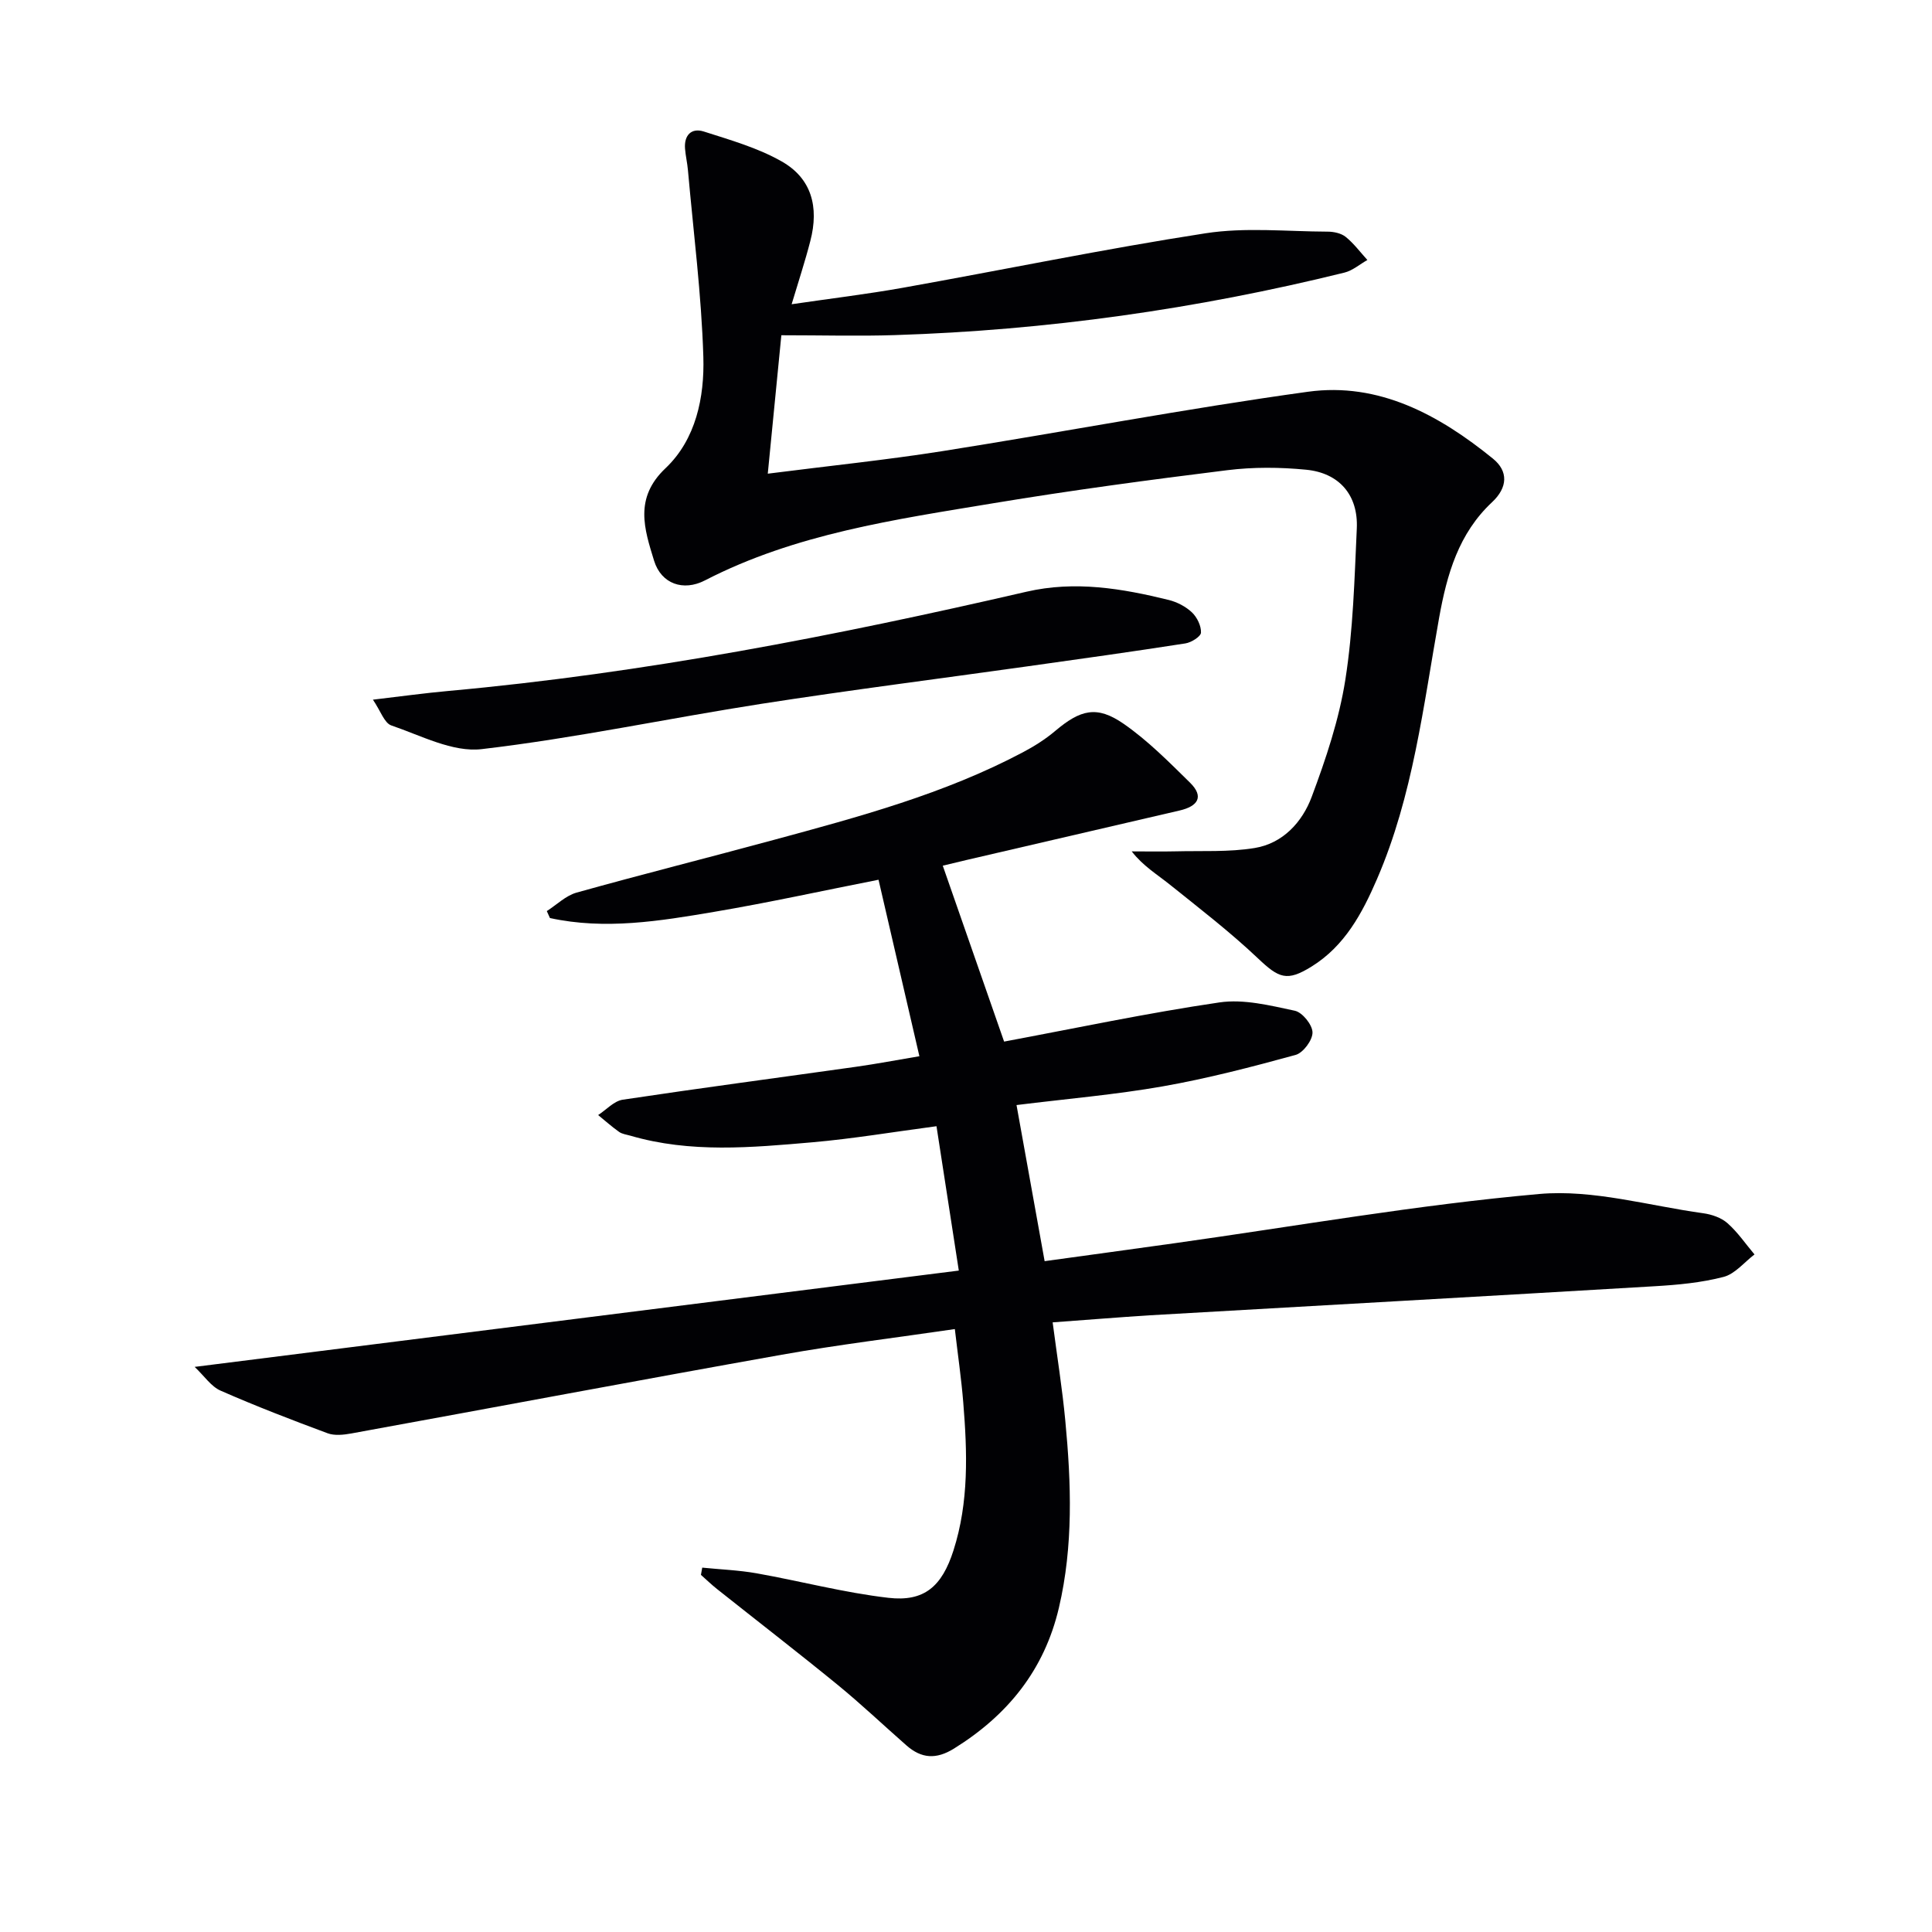
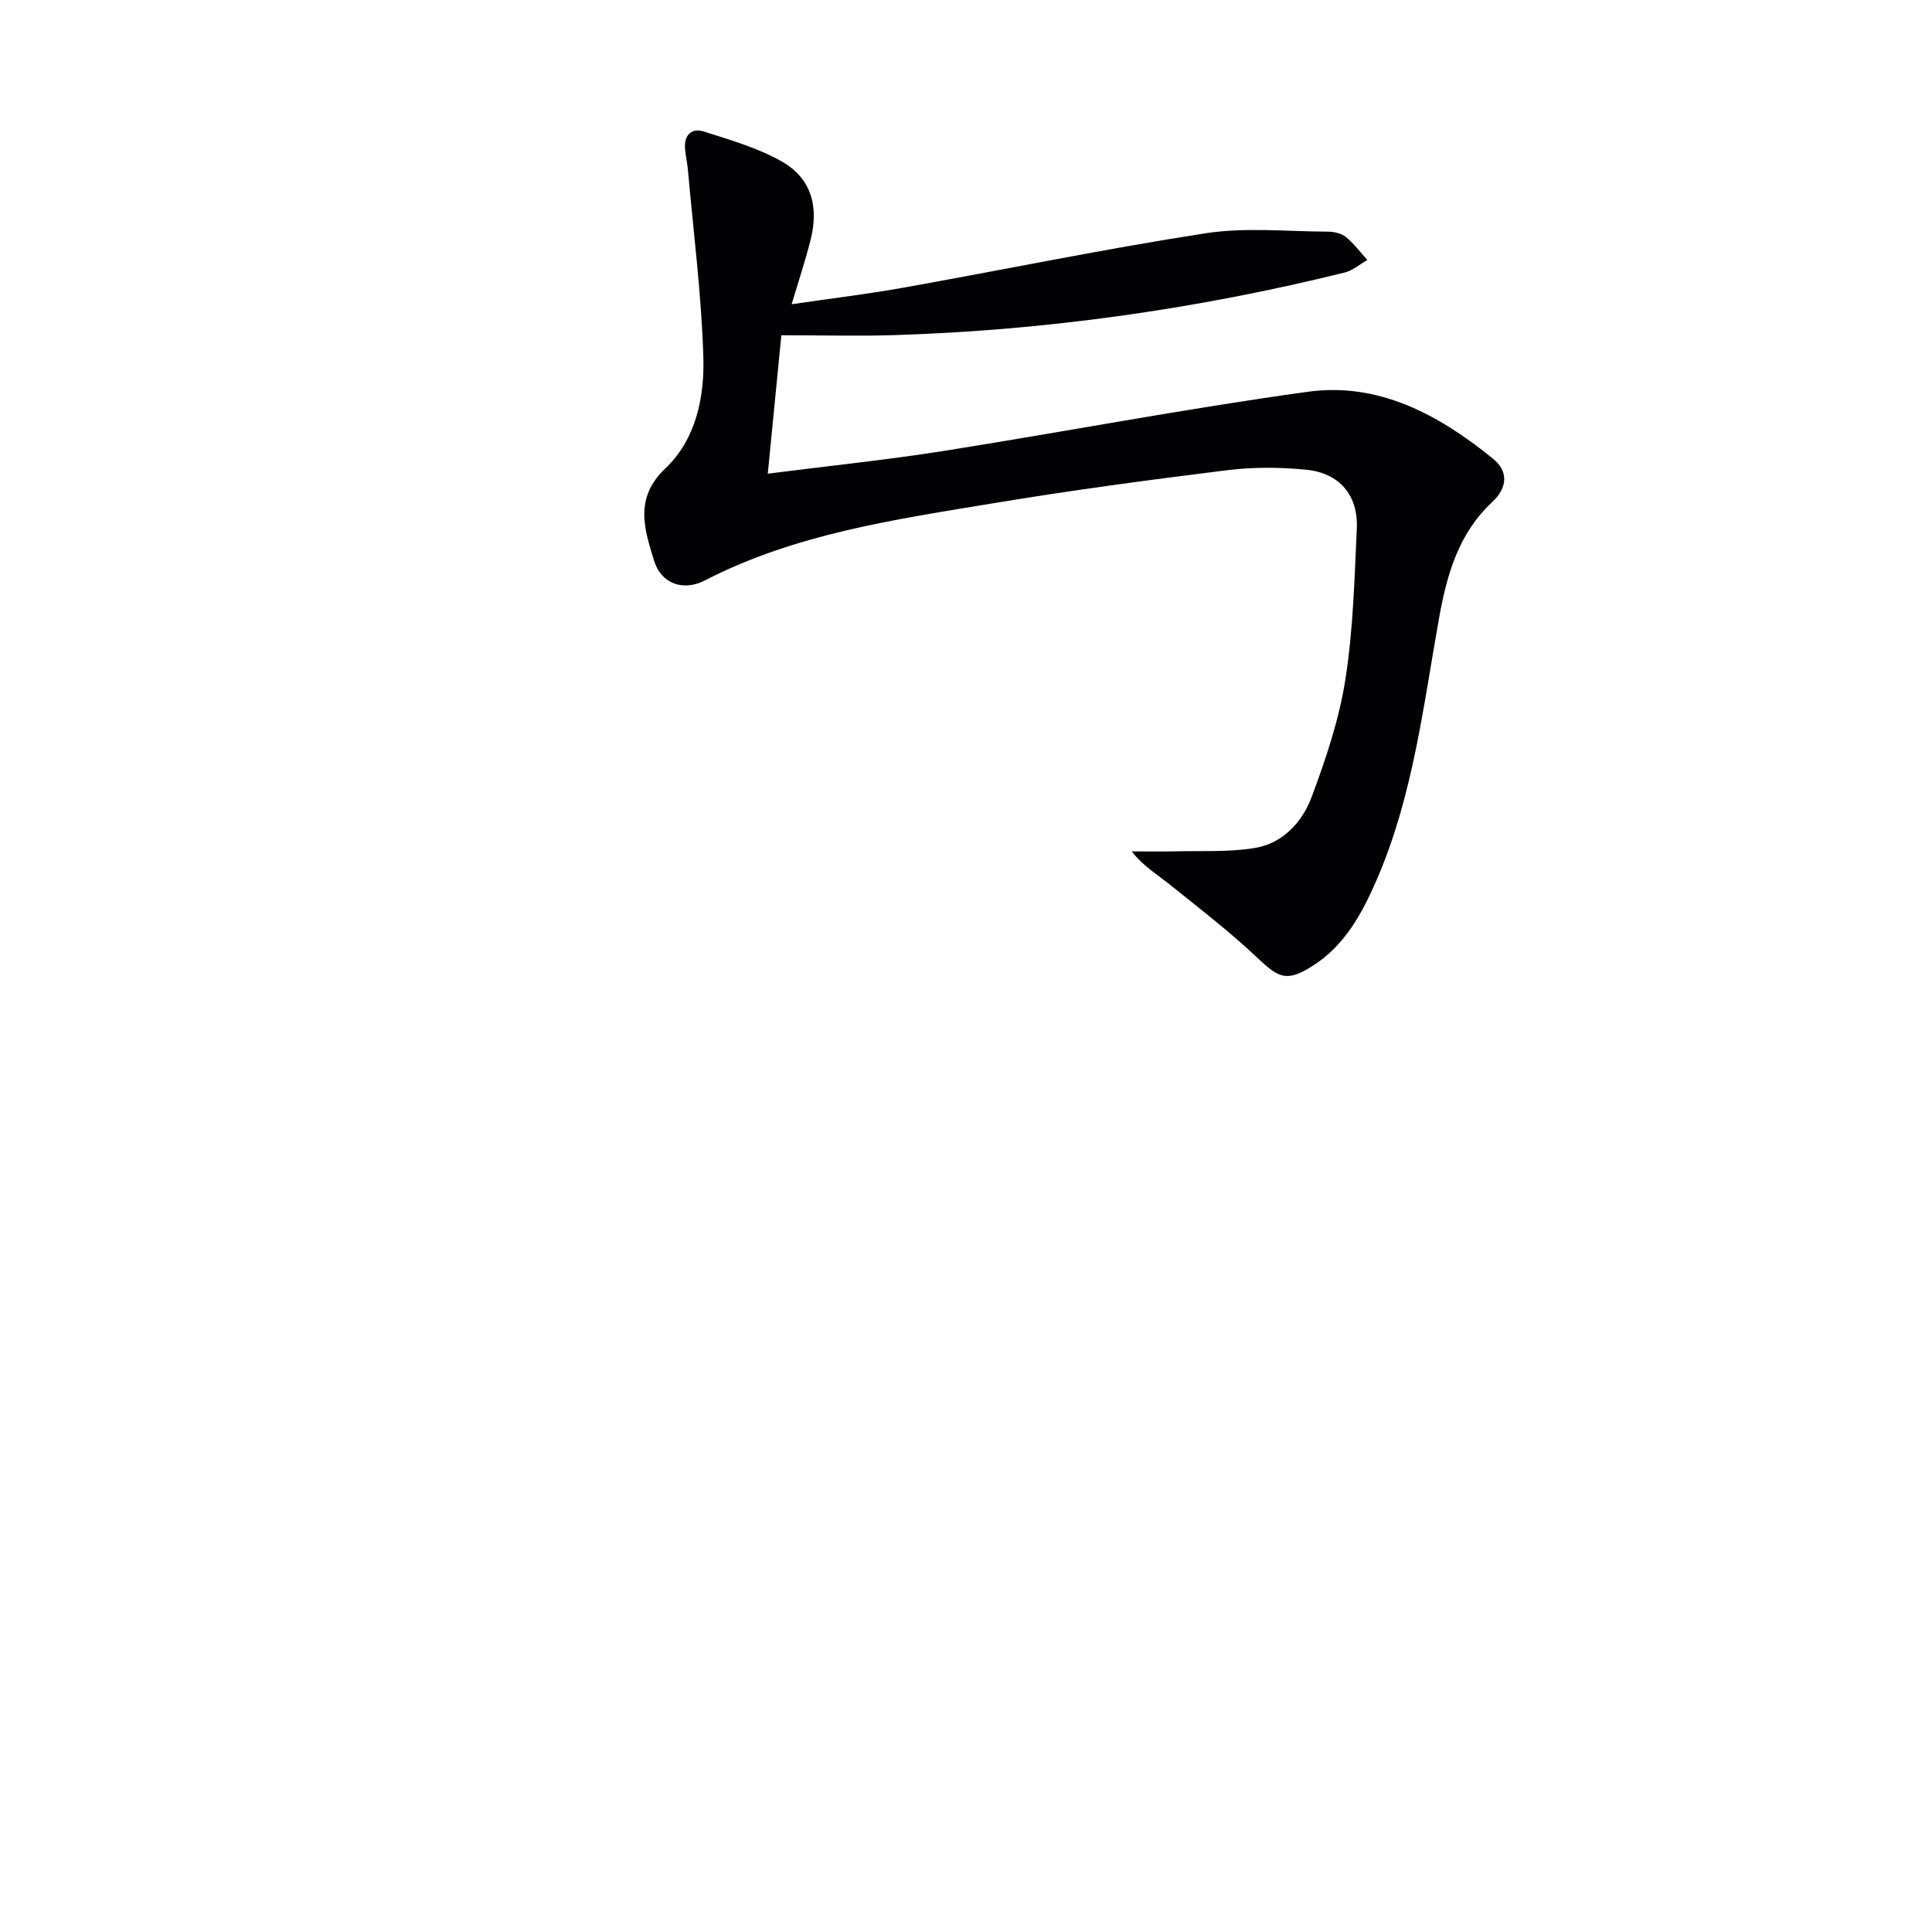
<svg xmlns="http://www.w3.org/2000/svg" enable-background="new 0 0 400 400" viewBox="0 0 400 400">
  <g fill="#010104">
-     <path d="m217.94 273.78c.95 7.25 2 13.78 2.62 20.36 1.23 12.95 1.68 25.89-1.32 38.71-3.02 12.9-10.6 22.26-21.72 29.17-3.7 2.3-6.75 2.07-9.85-.65-4.75-4.17-9.34-8.53-14.23-12.53-8.24-6.73-16.66-13.23-24.99-19.85-1.16-.92-2.22-1.95-3.33-2.93.09-.5.18-1 .27-1.5 3.74.38 7.53.52 11.22 1.17 9.12 1.62 18.14 4.02 27.32 5.08 7.42.86 11.08-2.34 13.47-9.79 3.22-10.03 2.87-20.36 2.03-30.68-.4-4.93-1.12-9.83-1.74-15.17-12.25 1.8-24.09 3.22-35.82 5.31-29.73 5.29-59.41 10.89-89.12 16.3-1.6.29-3.48.5-4.93-.04-7.46-2.77-14.89-5.63-22.17-8.83-1.95-.86-3.34-3.01-5.35-4.91 52.79-6.65 104.85-13.22 158.21-19.94-1.62-10.46-3.09-19.99-4.62-29.89-9.04 1.2-17.35 2.6-25.71 3.33-12.59 1.09-25.23 2.27-37.67-1.37-.79-.23-1.7-.33-2.34-.79-1.51-1.07-2.9-2.31-4.33-3.48 1.69-1.1 3.28-2.91 5.1-3.18 16.09-2.42 32.22-4.55 48.33-6.82 4.24-.6 8.44-1.4 13.08-2.18-2.87-12.4-5.63-24.32-8.46-36.54-11.67 2.3-22.81 4.75-34.04 6.65-11.26 1.91-22.59 3.77-33.99 1.28-.22-.48-.44-.96-.65-1.44 2.05-1.31 3.94-3.21 6.18-3.83 13.56-3.79 27.23-7.22 40.82-10.91 17.64-4.78 35.31-9.52 51.59-18.15 2.34-1.24 4.63-2.68 6.65-4.39 5.26-4.44 8.64-5.33 14.18-1.5 5 3.46 9.37 7.89 13.74 12.18 3.01 2.96 1.58 4.91-2.12 5.77-14.7 3.4-29.39 6.82-44.09 10.24-1.73.4-3.46.82-4.97 1.19 4.31 12.35 8.5 24.36 12.7 36.42 14.87-2.78 29.66-5.92 44.58-8.11 5.03-.74 10.48.63 15.6 1.72 1.57.33 3.65 2.91 3.67 4.49.03 1.59-1.93 4.23-3.5 4.66-9.08 2.49-18.24 4.88-27.51 6.51-9.78 1.72-19.72 2.56-30.27 3.87 1.93 10.7 3.82 21.22 5.82 32.32 9.28-1.28 18.12-2.48 26.95-3.72 25.15-3.53 50.22-7.95 75.48-10.19 11.11-.98 22.62 2.43 33.93 3.99 1.76.24 3.73.92 5.02 2.06 2.12 1.87 3.75 4.29 5.59 6.47-2.12 1.61-4.02 4.03-6.4 4.65-4.61 1.2-9.47 1.65-14.25 1.93-34.86 2.07-69.72 4.01-104.58 6.02-6.44.41-12.89.94-20.08 1.46z" />
    <path d="m163.9 62.99c8.02-1.18 15.56-2.08 23.02-3.41 20.89-3.73 41.7-8.04 62.66-11.28 8.25-1.28 16.85-.37 25.29-.34 1.27 0 2.81.33 3.75 1.09 1.68 1.36 3.01 3.16 4.48 4.78-1.58.89-3.05 2.19-4.75 2.61-30.58 7.55-61.62 11.94-93.11 12.94-7.43.24-14.87.03-23.47.03-.87 8.84-1.81 18.42-2.81 28.66 12.84-1.64 24.56-2.84 36.17-4.67 25.24-3.99 50.35-8.8 75.65-12.29 14.7-2.03 27.19 4.81 38.31 13.84 3.23 2.62 3.07 5.98-.17 9.02-6.92 6.47-9.34 14.88-10.97 23.96-3.27 18.25-5.4 36.83-12.86 54.08-3.06 7.08-6.67 13.83-13.52 18.09-5.13 3.19-6.78 2.43-11.12-1.68-5.75-5.45-12.07-10.31-18.26-15.28-2.63-2.11-5.55-3.86-7.88-6.87 3.03 0 6.07.06 9.1-.01 5.46-.14 11.01.19 16.36-.69 5.83-.95 9.85-5.36 11.8-10.58 2.94-7.87 5.67-16 6.97-24.27 1.62-10.3 1.89-20.84 2.37-31.3.32-6.87-3.59-11.5-10.49-12.17-5.4-.53-10.96-.57-16.34.1-16.13 2-32.26 4.16-48.3 6.82-20.44 3.39-41.05 6.31-59.84 16-4.47 2.31-9.04.72-10.52-4.08-2-6.52-4.19-12.95 2.37-19.15 6.3-5.97 8.08-14.71 7.83-23.05-.39-12.91-2.05-25.78-3.19-38.66-.13-1.48-.48-2.95-.6-4.43-.23-2.81 1.33-4.39 3.89-3.57 5.49 1.76 11.19 3.38 16.15 6.21 6.11 3.48 7.76 9.35 5.89 16.49-1.07 4.16-2.42 8.25-3.86 13.06z" />
-     <path d="m77.21 144.86c5.87-.69 10.76-1.37 15.67-1.81 40.43-3.67 80.15-11.42 119.64-20.54 10.05-2.32 19.77-.68 29.47 1.71 1.72.43 3.51 1.36 4.79 2.57 1.06 1.01 1.93 2.79 1.87 4.19-.04.81-2 2.04-3.22 2.23-10.98 1.71-21.99 3.25-33 4.79-18.24 2.56-36.53 4.88-54.73 7.71-19.35 3.01-38.55 7.12-57.98 9.39-5.99.7-12.57-2.82-18.71-4.91-1.44-.5-2.21-3-3.8-5.33z" />
  </g>
</svg>